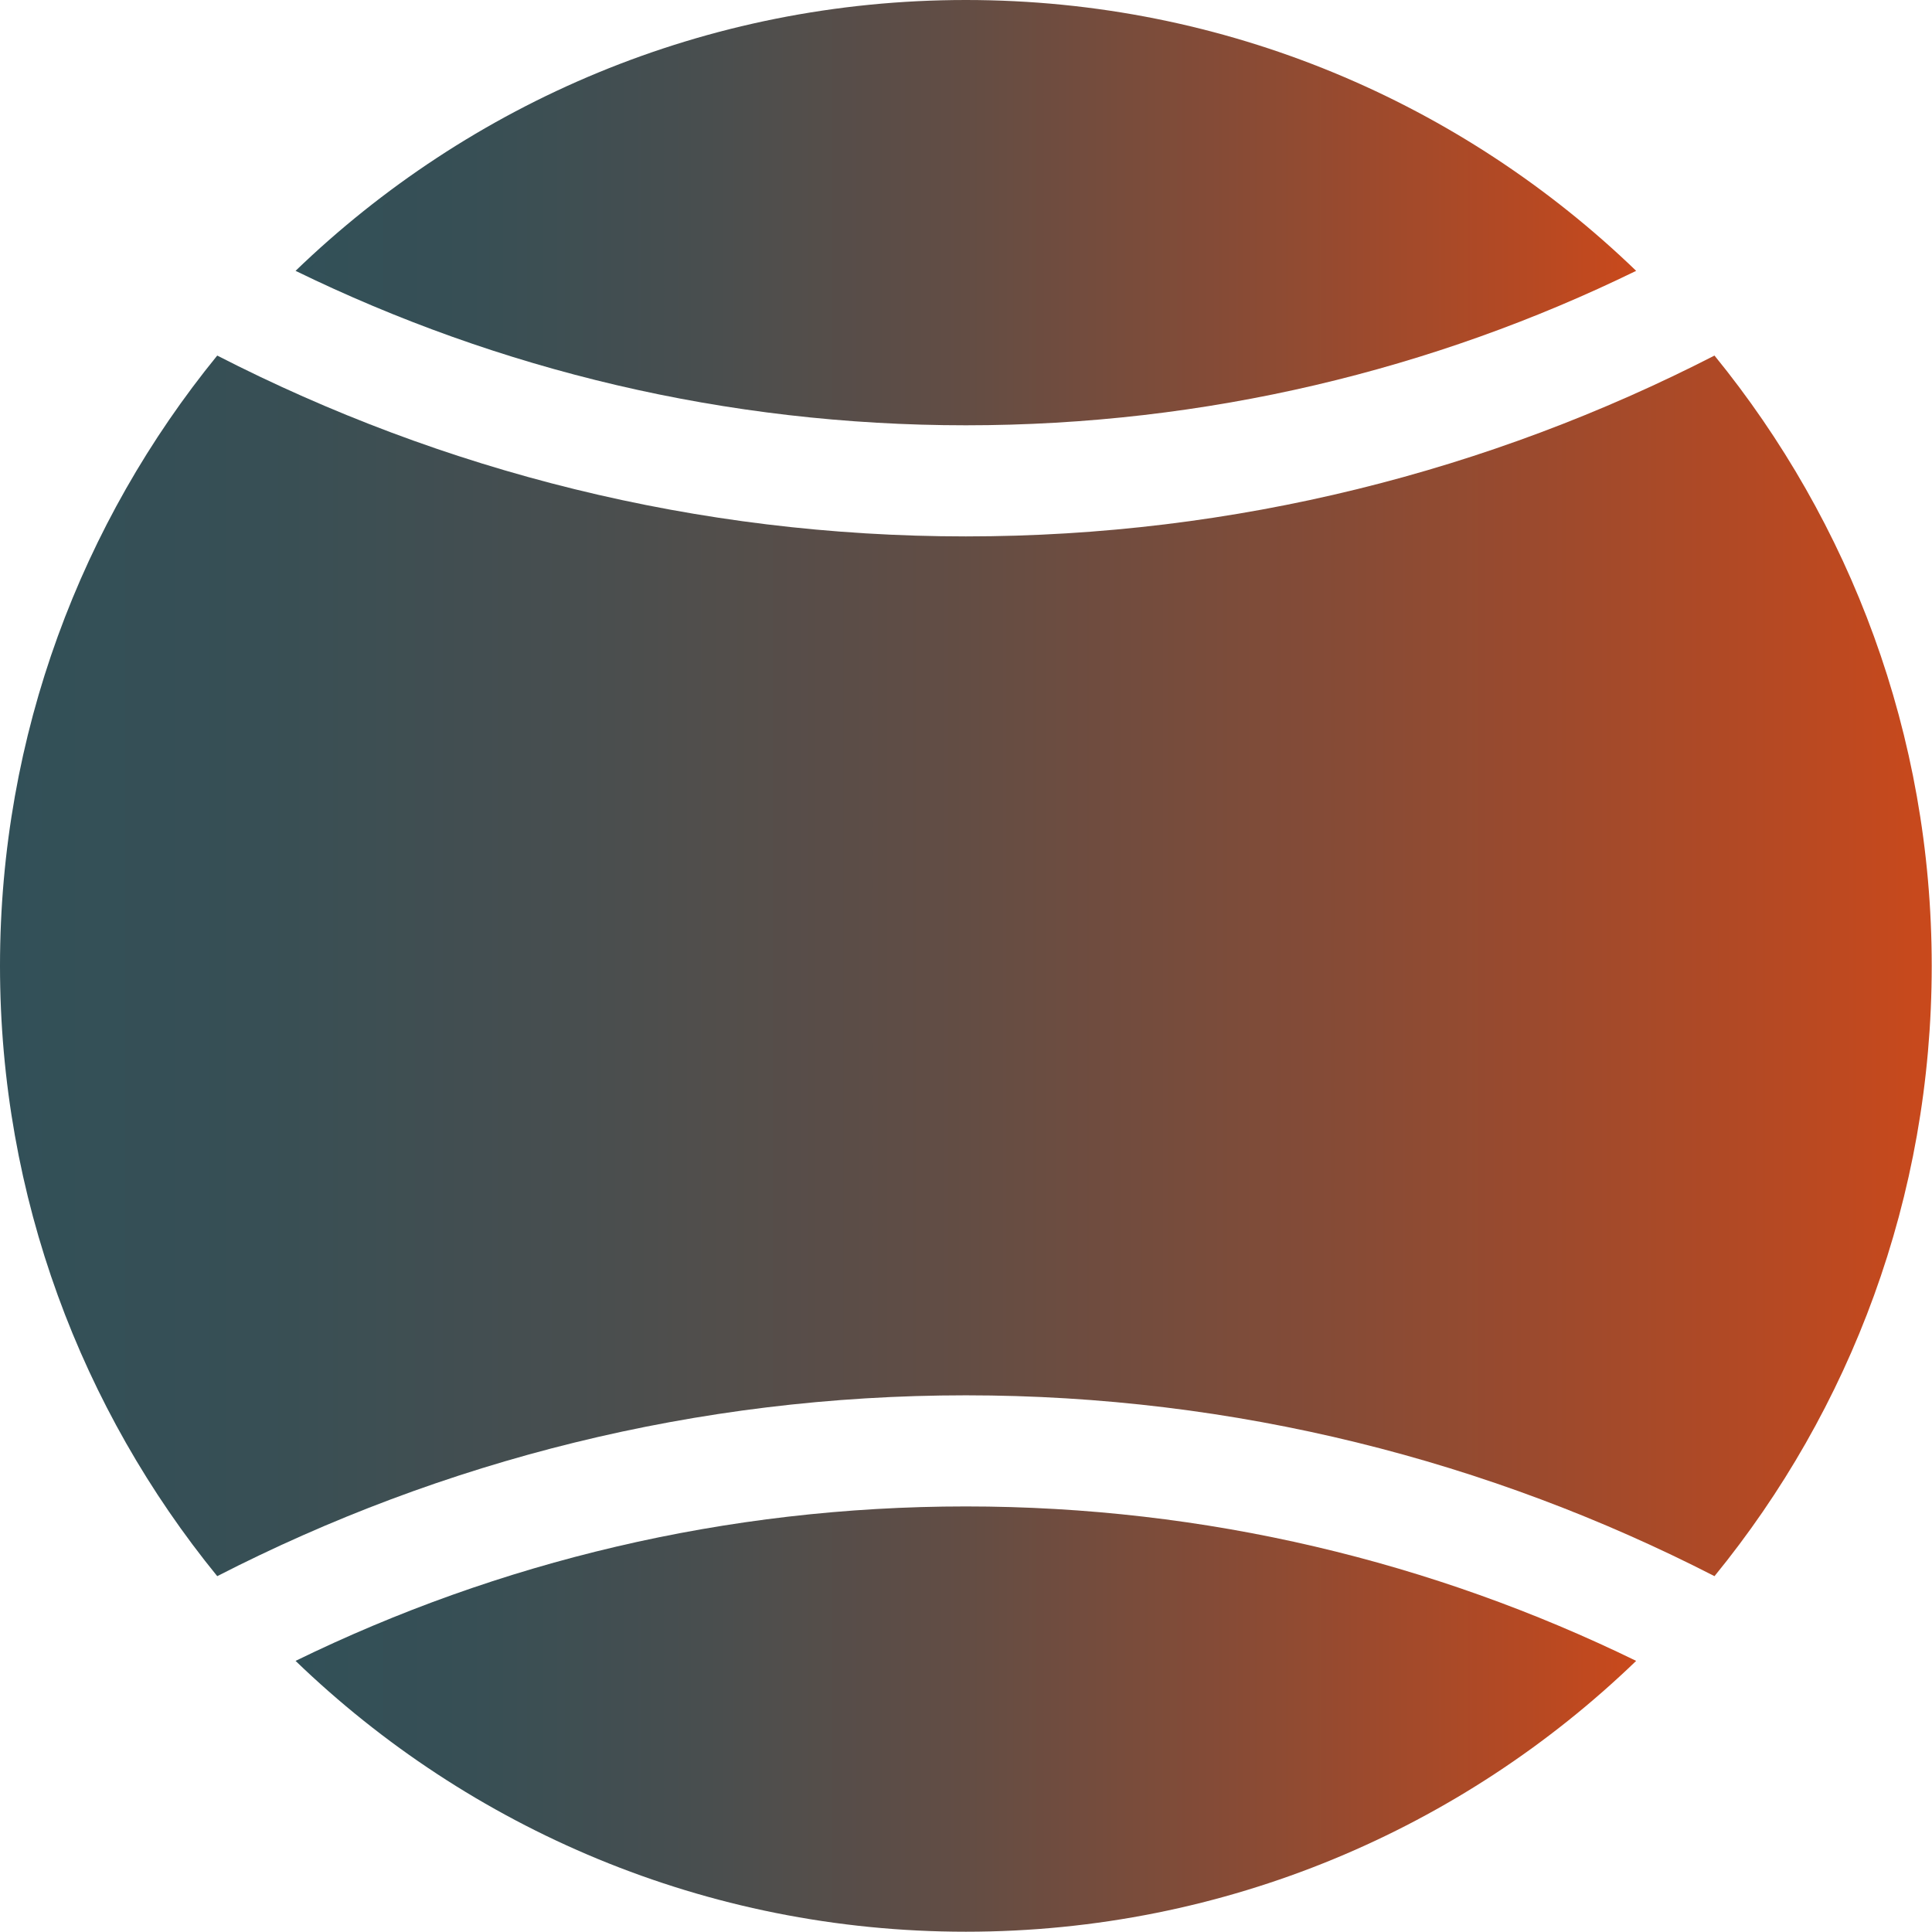
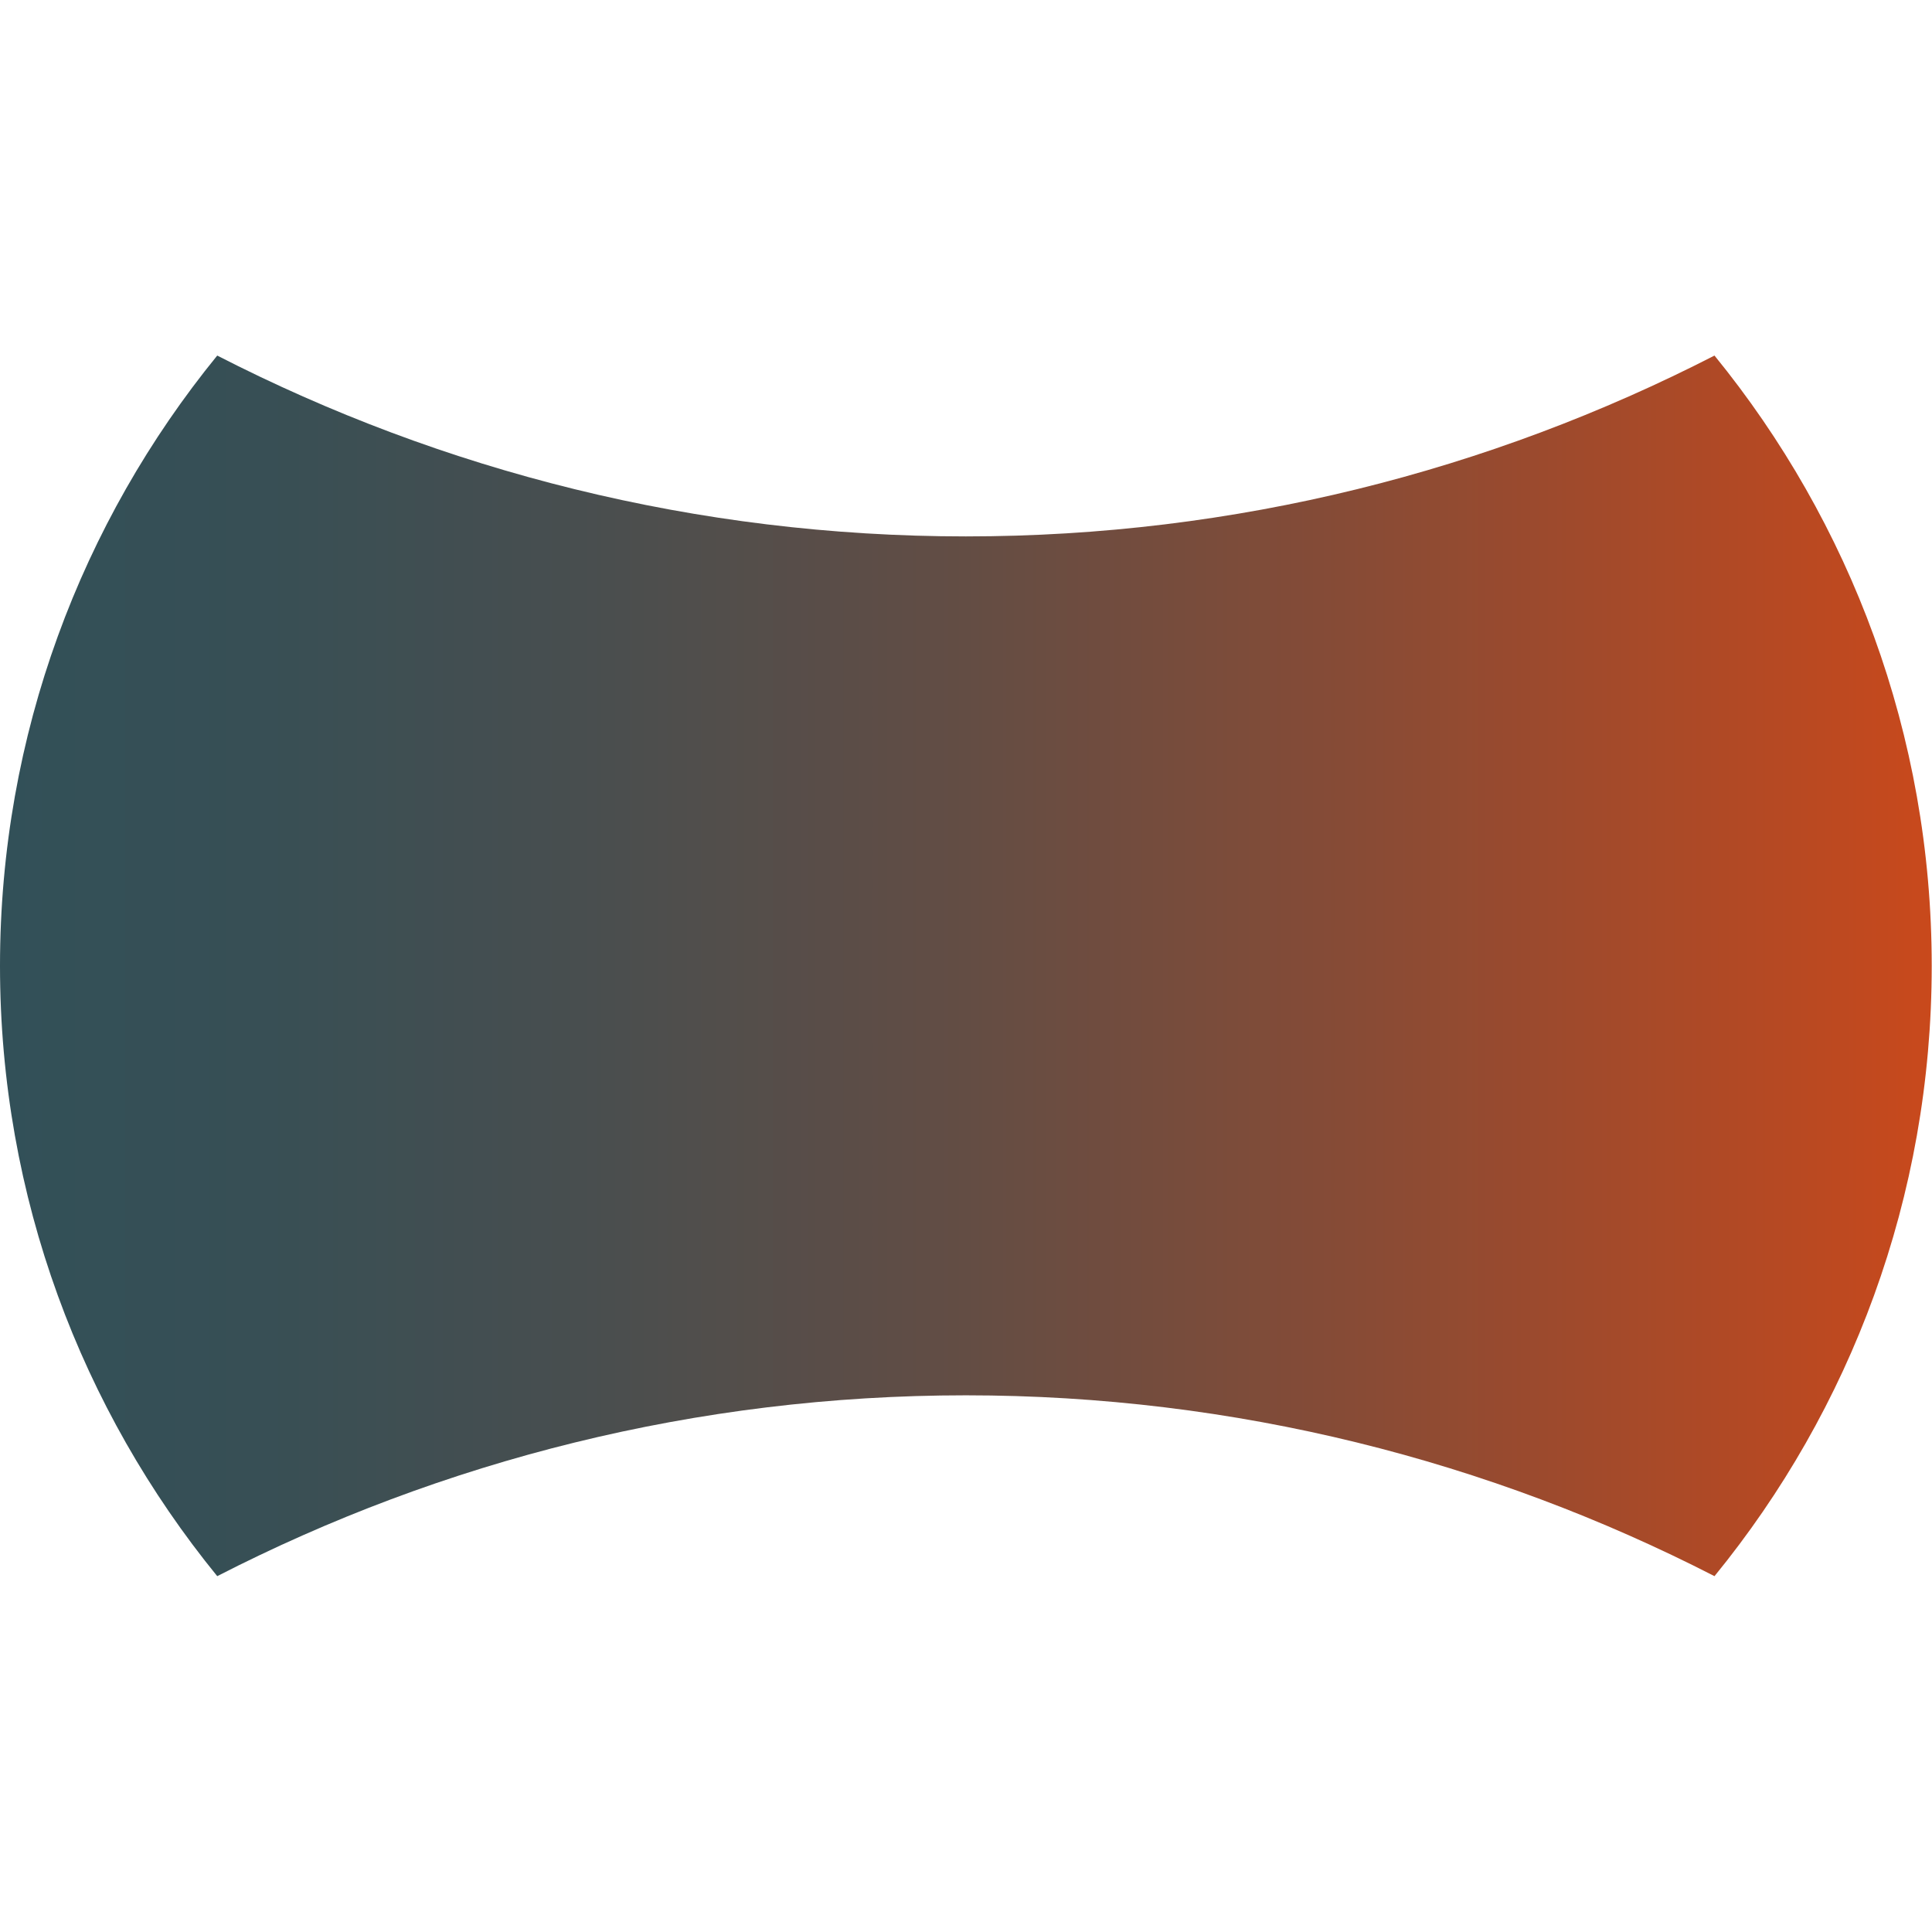
<svg xmlns="http://www.w3.org/2000/svg" xmlns:xlink="http://www.w3.org/1999/xlink" id="Calque_1" version="1.1" viewBox="0 0 69.55 69.55">
  <defs>
    <style>
      .st0 {
        fill: url(#Nouvelle_nuance_de_dégradé_1_22);
      }

      .st1 {
        fill: url(#Nouvelle_nuance_de_dégradé_1_21);
      }

      .st2 {
        fill: url(#Nouvelle_nuance_de_dégradé_1_2);
      }
    </style>
    <linearGradient id="Nouvelle_nuance_de_dégradé_1_2" data-name="Nouvelle nuance de dégradé 1 2" x1="10.64" y1="61.89" x2="58.9" y2="61.89" gradientUnits="userSpaceOnUse">
      <stop offset="0" stop-color="#325058" />
      <stop offset=".13" stop-color="#374f55" />
      <stop offset=".3" stop-color="#484e4f" />
      <stop offset=".5" stop-color="#634d44" />
      <stop offset=".71" stop-color="#894b35" />
      <stop offset=".93" stop-color="#b84922" />
      <stop offset="1" stop-color="#c9491c" />
    </linearGradient>
    <linearGradient id="Nouvelle_nuance_de_dégradé_1_21" data-name="Nouvelle nuance de dégradé 1 2" y1="7.65" y2="7.65" xlink:href="#Nouvelle_nuance_de_dégradé_1_2" />
    <linearGradient id="Nouvelle_nuance_de_dégradé_1_22" data-name="Nouvelle nuance de dégradé 1 2" x1="0" y1="34.77" x2="69.54" y2="34.77" xlink:href="#Nouvelle_nuance_de_dégradé_1_2" />
  </defs>
-   <path class="st2" d="M10.64,59.79c6.25,6.03,14.76,9.75,24.13,9.75s17.88-3.72,24.13-9.75c-7.3-3.56-15.48-5.56-24.13-5.56s-16.84,2-24.13,5.56Z" />
-   <path class="st1" d="M10.64,9.75c7.3,3.56,15.48,5.56,24.13,5.56s16.84-2,24.13-5.56C52.65,3.72,44.15,0,34.77,0S16.89,3.72,10.64,9.75Z" />
  <path class="st0" d="M61.72,56.74c4.89-5.99,7.82-13.64,7.82-21.97s-2.94-15.98-7.82-21.97c-8.09,4.15-17.25,6.51-26.95,6.51s-18.86-2.36-26.95-6.51C2.94,18.79,0,26.44,0,34.77s2.94,15.98,7.82,21.97c8.09-4.15,17.25-6.51,26.95-6.51s18.86,2.36,26.95,6.51Z" />
</svg>